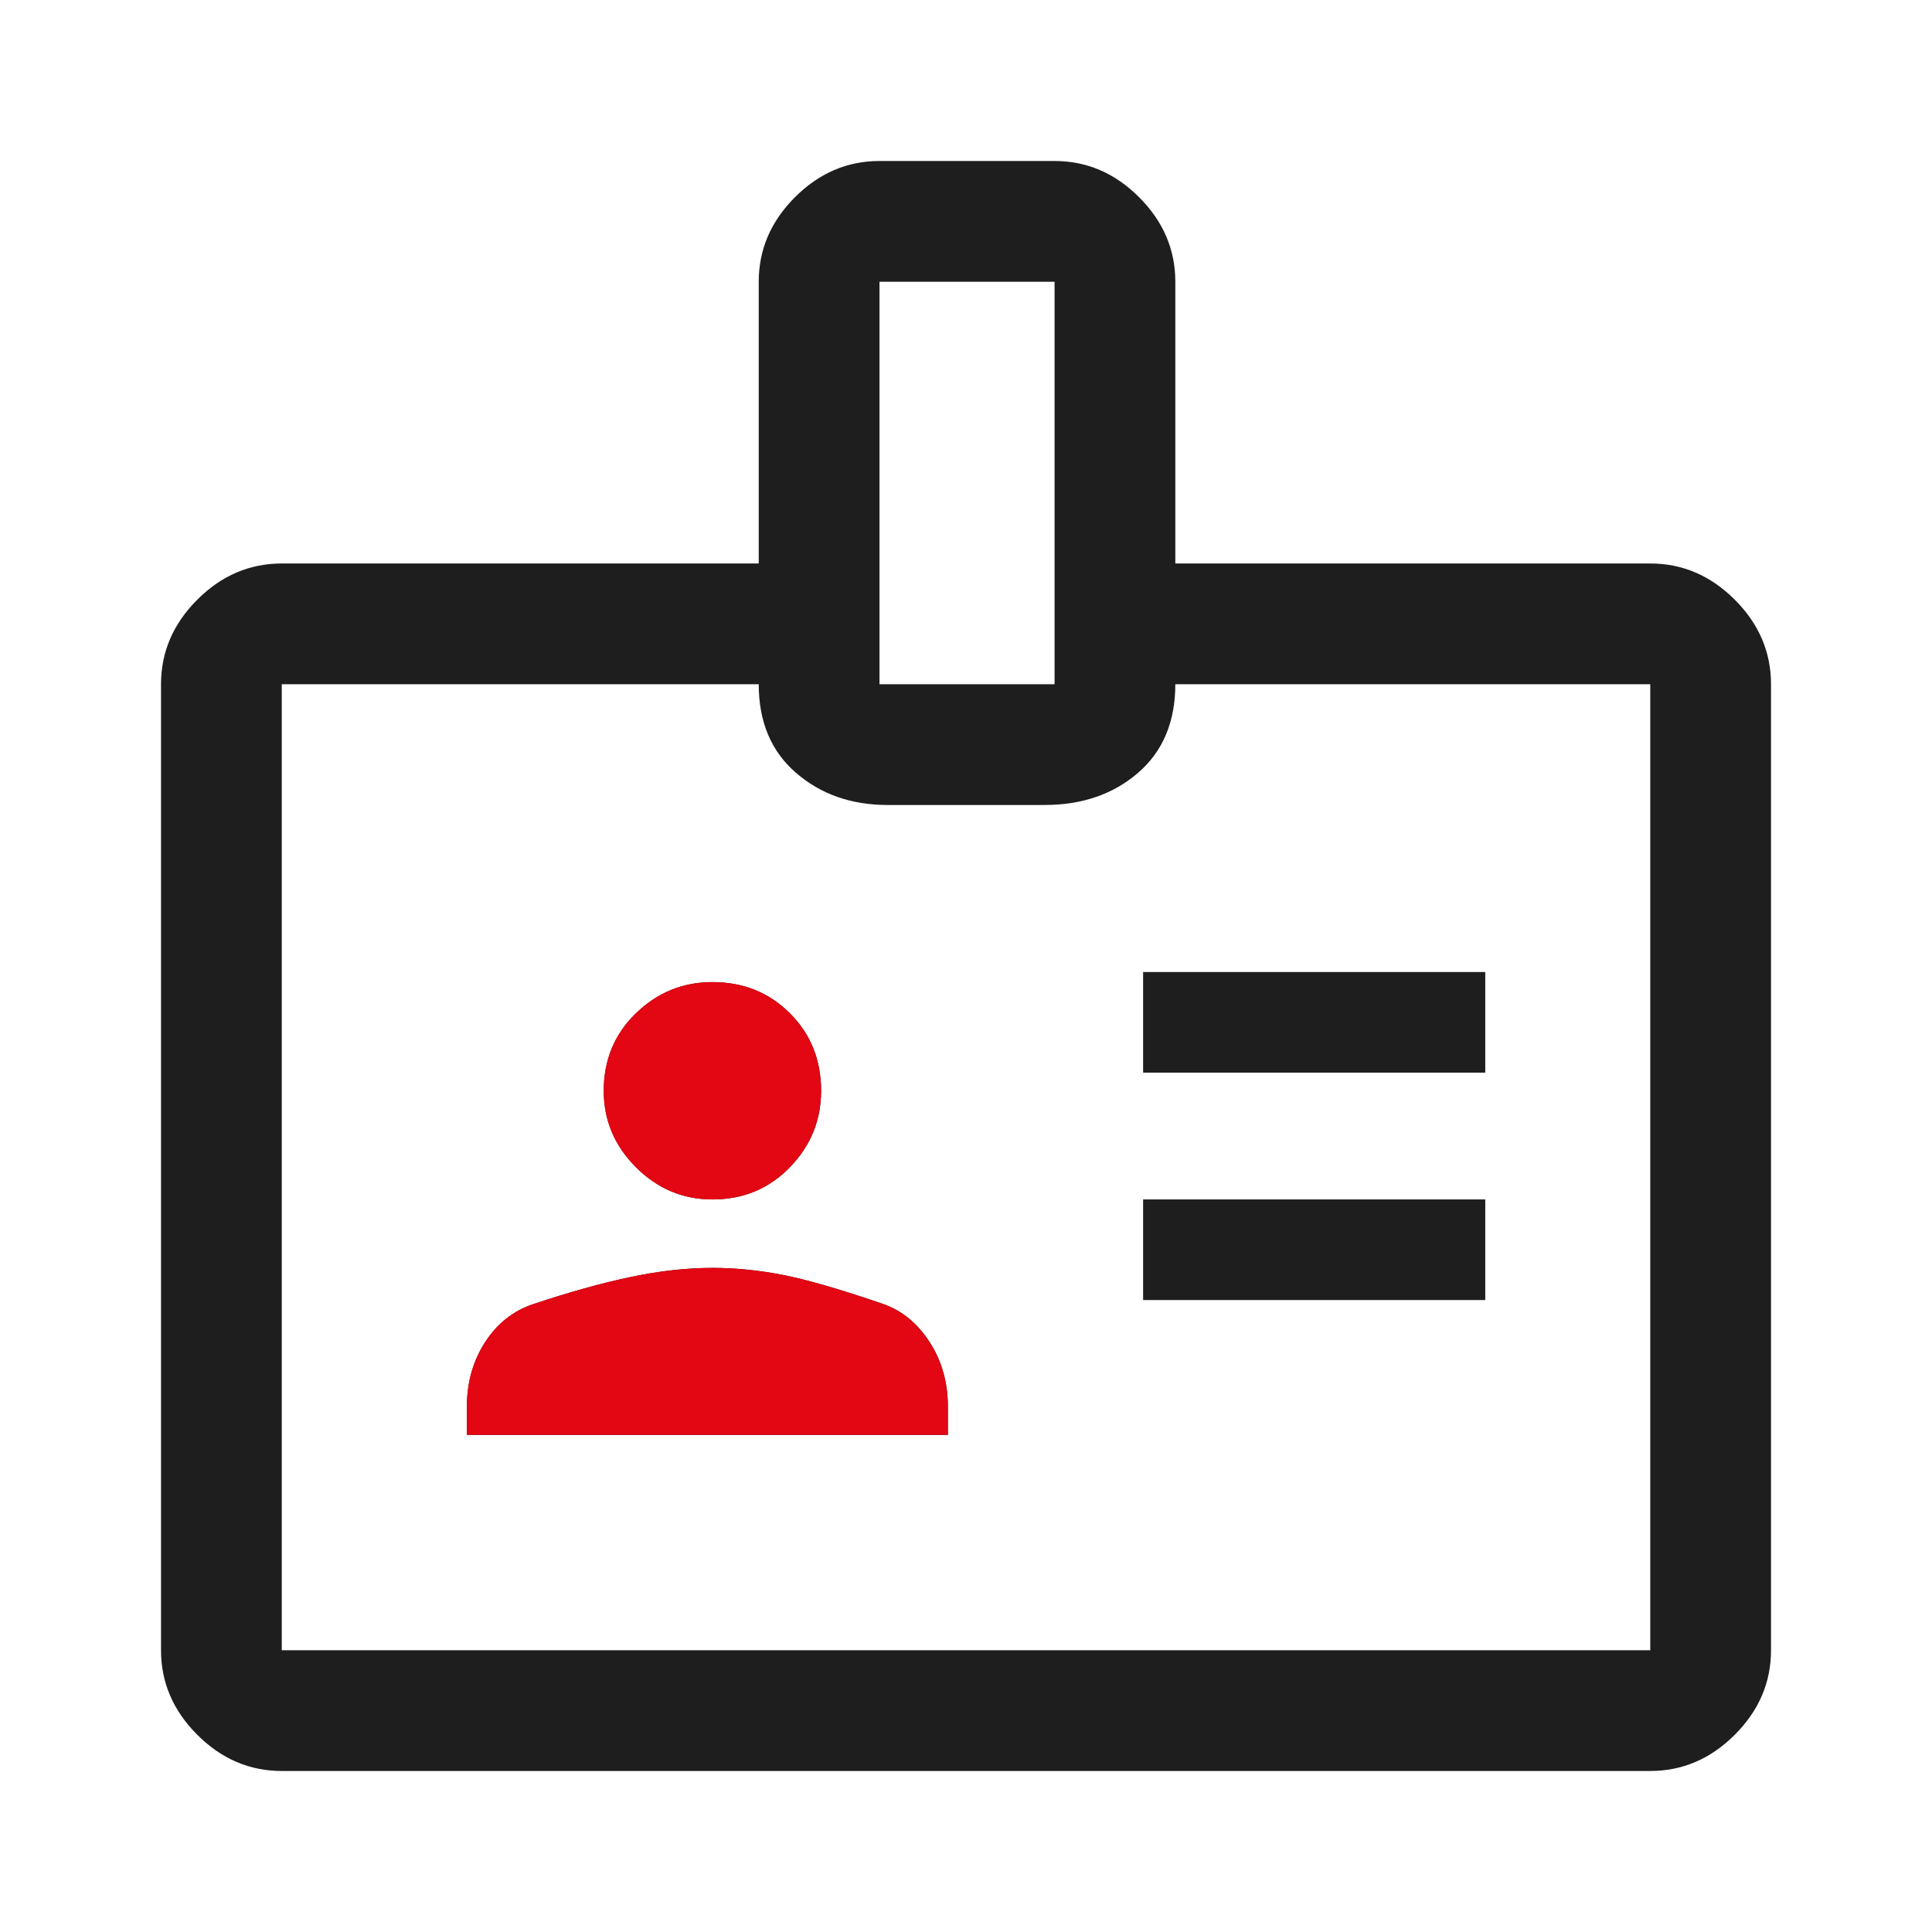
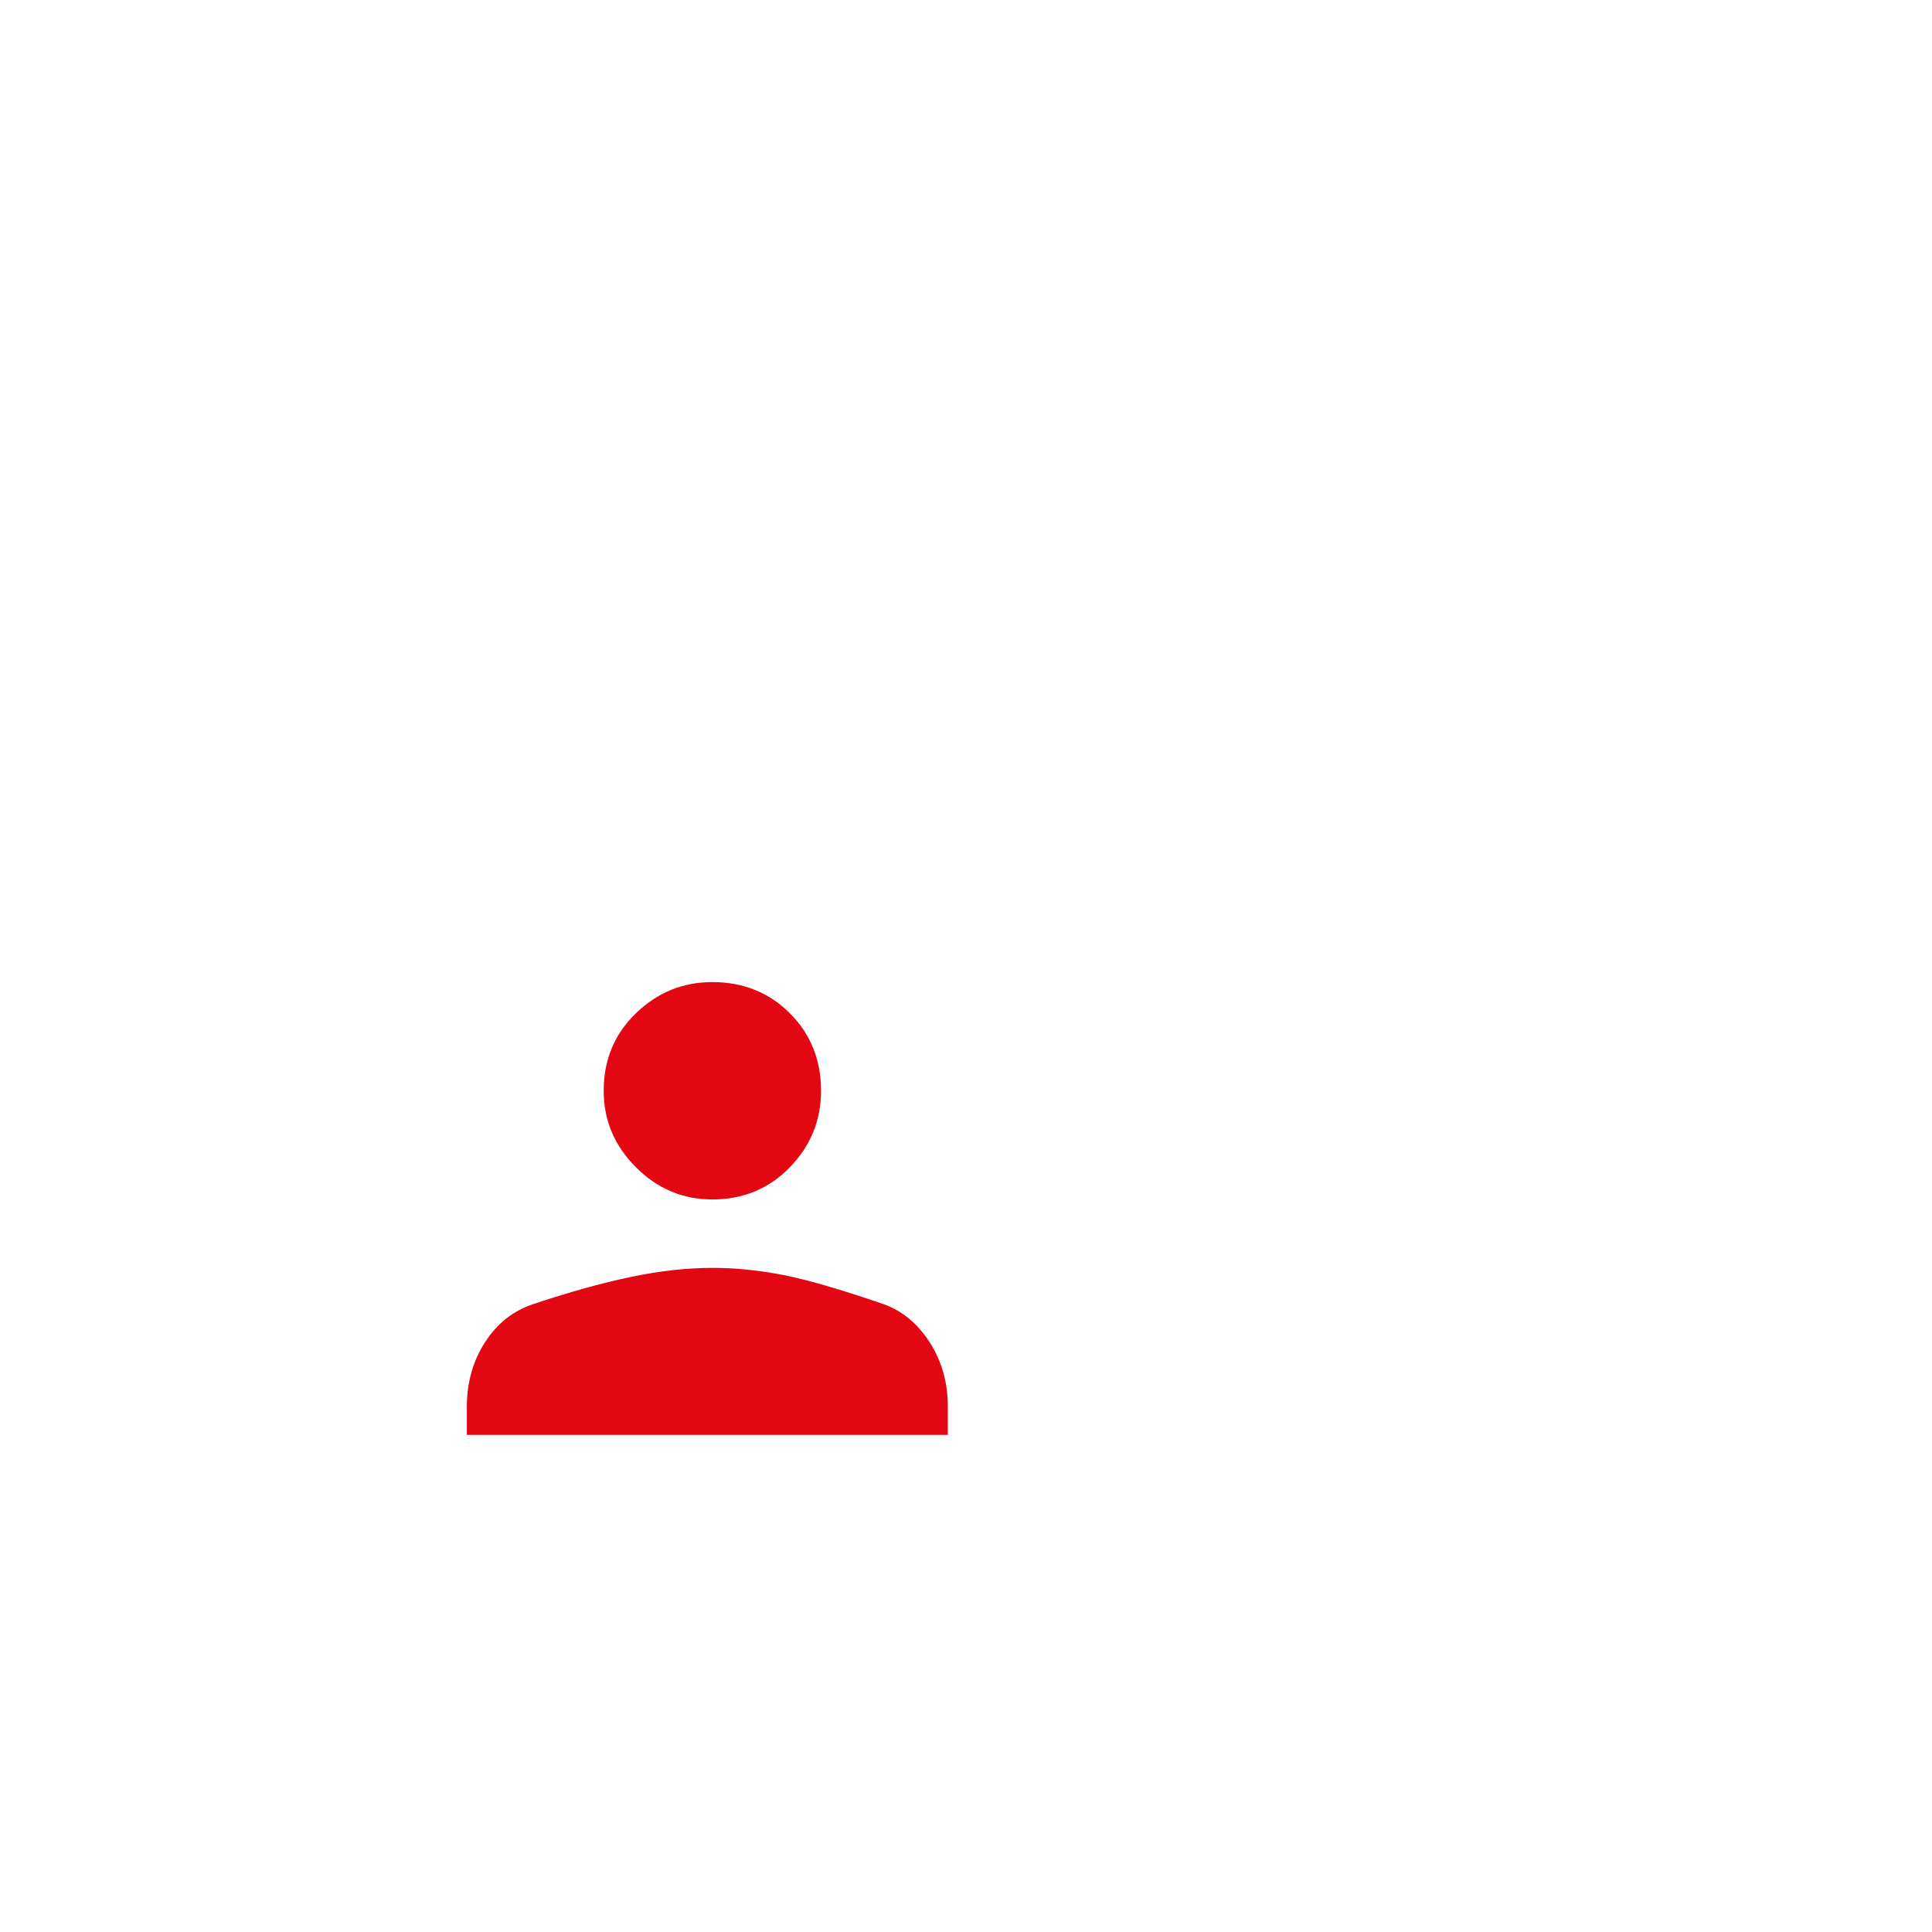
<svg xmlns="http://www.w3.org/2000/svg" width="64" height="64" viewBox="0 0 64 64" fill="none">
-   <path d="M9.334 58.666C8.267 58.666 7.334 58.266 6.534 57.466C5.734 56.666 5.334 55.733 5.334 54.666V22.666C5.334 21.6 5.734 20.666 6.534 19.866C7.334 19.066 8.267 18.666 9.334 18.666H25.134V9.333C25.134 8.266 25.534 7.333 26.334 6.533C27.134 5.733 28.067 5.333 29.134 5.333H34.934C36.001 5.333 36.934 5.733 37.734 6.533C38.534 7.333 38.934 8.266 38.934 9.333V18.666H54.667C55.734 18.666 56.667 19.066 57.467 19.866C58.267 20.666 58.667 21.6 58.667 22.666V54.666C58.667 55.733 58.267 56.666 57.467 57.466C56.667 58.266 55.734 58.666 54.667 58.666H9.334ZM9.334 54.666H54.667V22.666H38.934C38.934 23.911 38.523 24.889 37.701 25.6C36.878 26.311 35.845 26.666 34.601 26.666H29.401C28.201 26.666 27.189 26.311 26.367 25.6C25.545 24.889 25.134 23.911 25.134 22.666H9.334V54.666ZM15.467 47.533H31.401V46.6C31.401 45.8 31.201 45.089 30.801 44.466C30.401 43.844 29.89 43.422 29.267 43.2C27.845 42.711 26.734 42.389 25.934 42.233C25.134 42.078 24.356 42 23.601 42C22.756 42 21.856 42.1 20.901 42.3C19.945 42.5 18.867 42.8 17.667 43.2C17.001 43.422 16.467 43.844 16.067 44.466C15.667 45.089 15.467 45.8 15.467 46.6V47.533ZM37.867 43.066H49.201V39.733H37.867V43.066ZM23.601 39.733C24.623 39.733 25.478 39.377 26.167 38.666C26.856 37.955 27.201 37.111 27.201 36.133C27.201 35.111 26.856 34.255 26.167 33.566C25.478 32.877 24.623 32.533 23.601 32.533C22.623 32.533 21.778 32.877 21.067 33.566C20.356 34.255 20.001 35.111 20.001 36.133C20.001 37.111 20.356 37.955 21.067 38.666C21.778 39.377 22.623 39.733 23.601 39.733ZM37.867 35.533H49.201V32.2H37.867V35.533ZM29.134 22.666H34.934V9.333H29.134V22.666Z" fill="#1E1E1E" />
  <path d="M31.398 47.533H15.465V46.6C15.465 45.8 15.665 45.089 16.065 44.467C16.465 43.844 16.998 43.422 17.665 43.2C18.865 42.8 19.943 42.5 20.898 42.3C21.854 42.1 22.754 42 23.598 42C24.354 42 25.131 42.078 25.931 42.233C26.732 42.389 27.843 42.711 29.265 43.2C29.887 43.422 30.398 43.844 30.798 44.467C31.198 45.089 31.398 45.8 31.398 46.6V47.533Z" fill="#E30613" />
  <path d="M26.165 38.666C25.476 39.378 24.62 39.733 23.598 39.733C22.62 39.733 21.776 39.378 21.065 38.666C20.354 37.955 19.998 37.111 19.998 36.133C19.998 35.111 20.354 34.255 21.065 33.566C21.776 32.878 22.62 32.533 23.598 32.533C24.62 32.533 25.476 32.878 26.165 33.566C26.854 34.255 27.198 35.111 27.198 36.133C27.198 37.111 26.854 37.955 26.165 38.666Z" fill="#E30613" />
</svg>